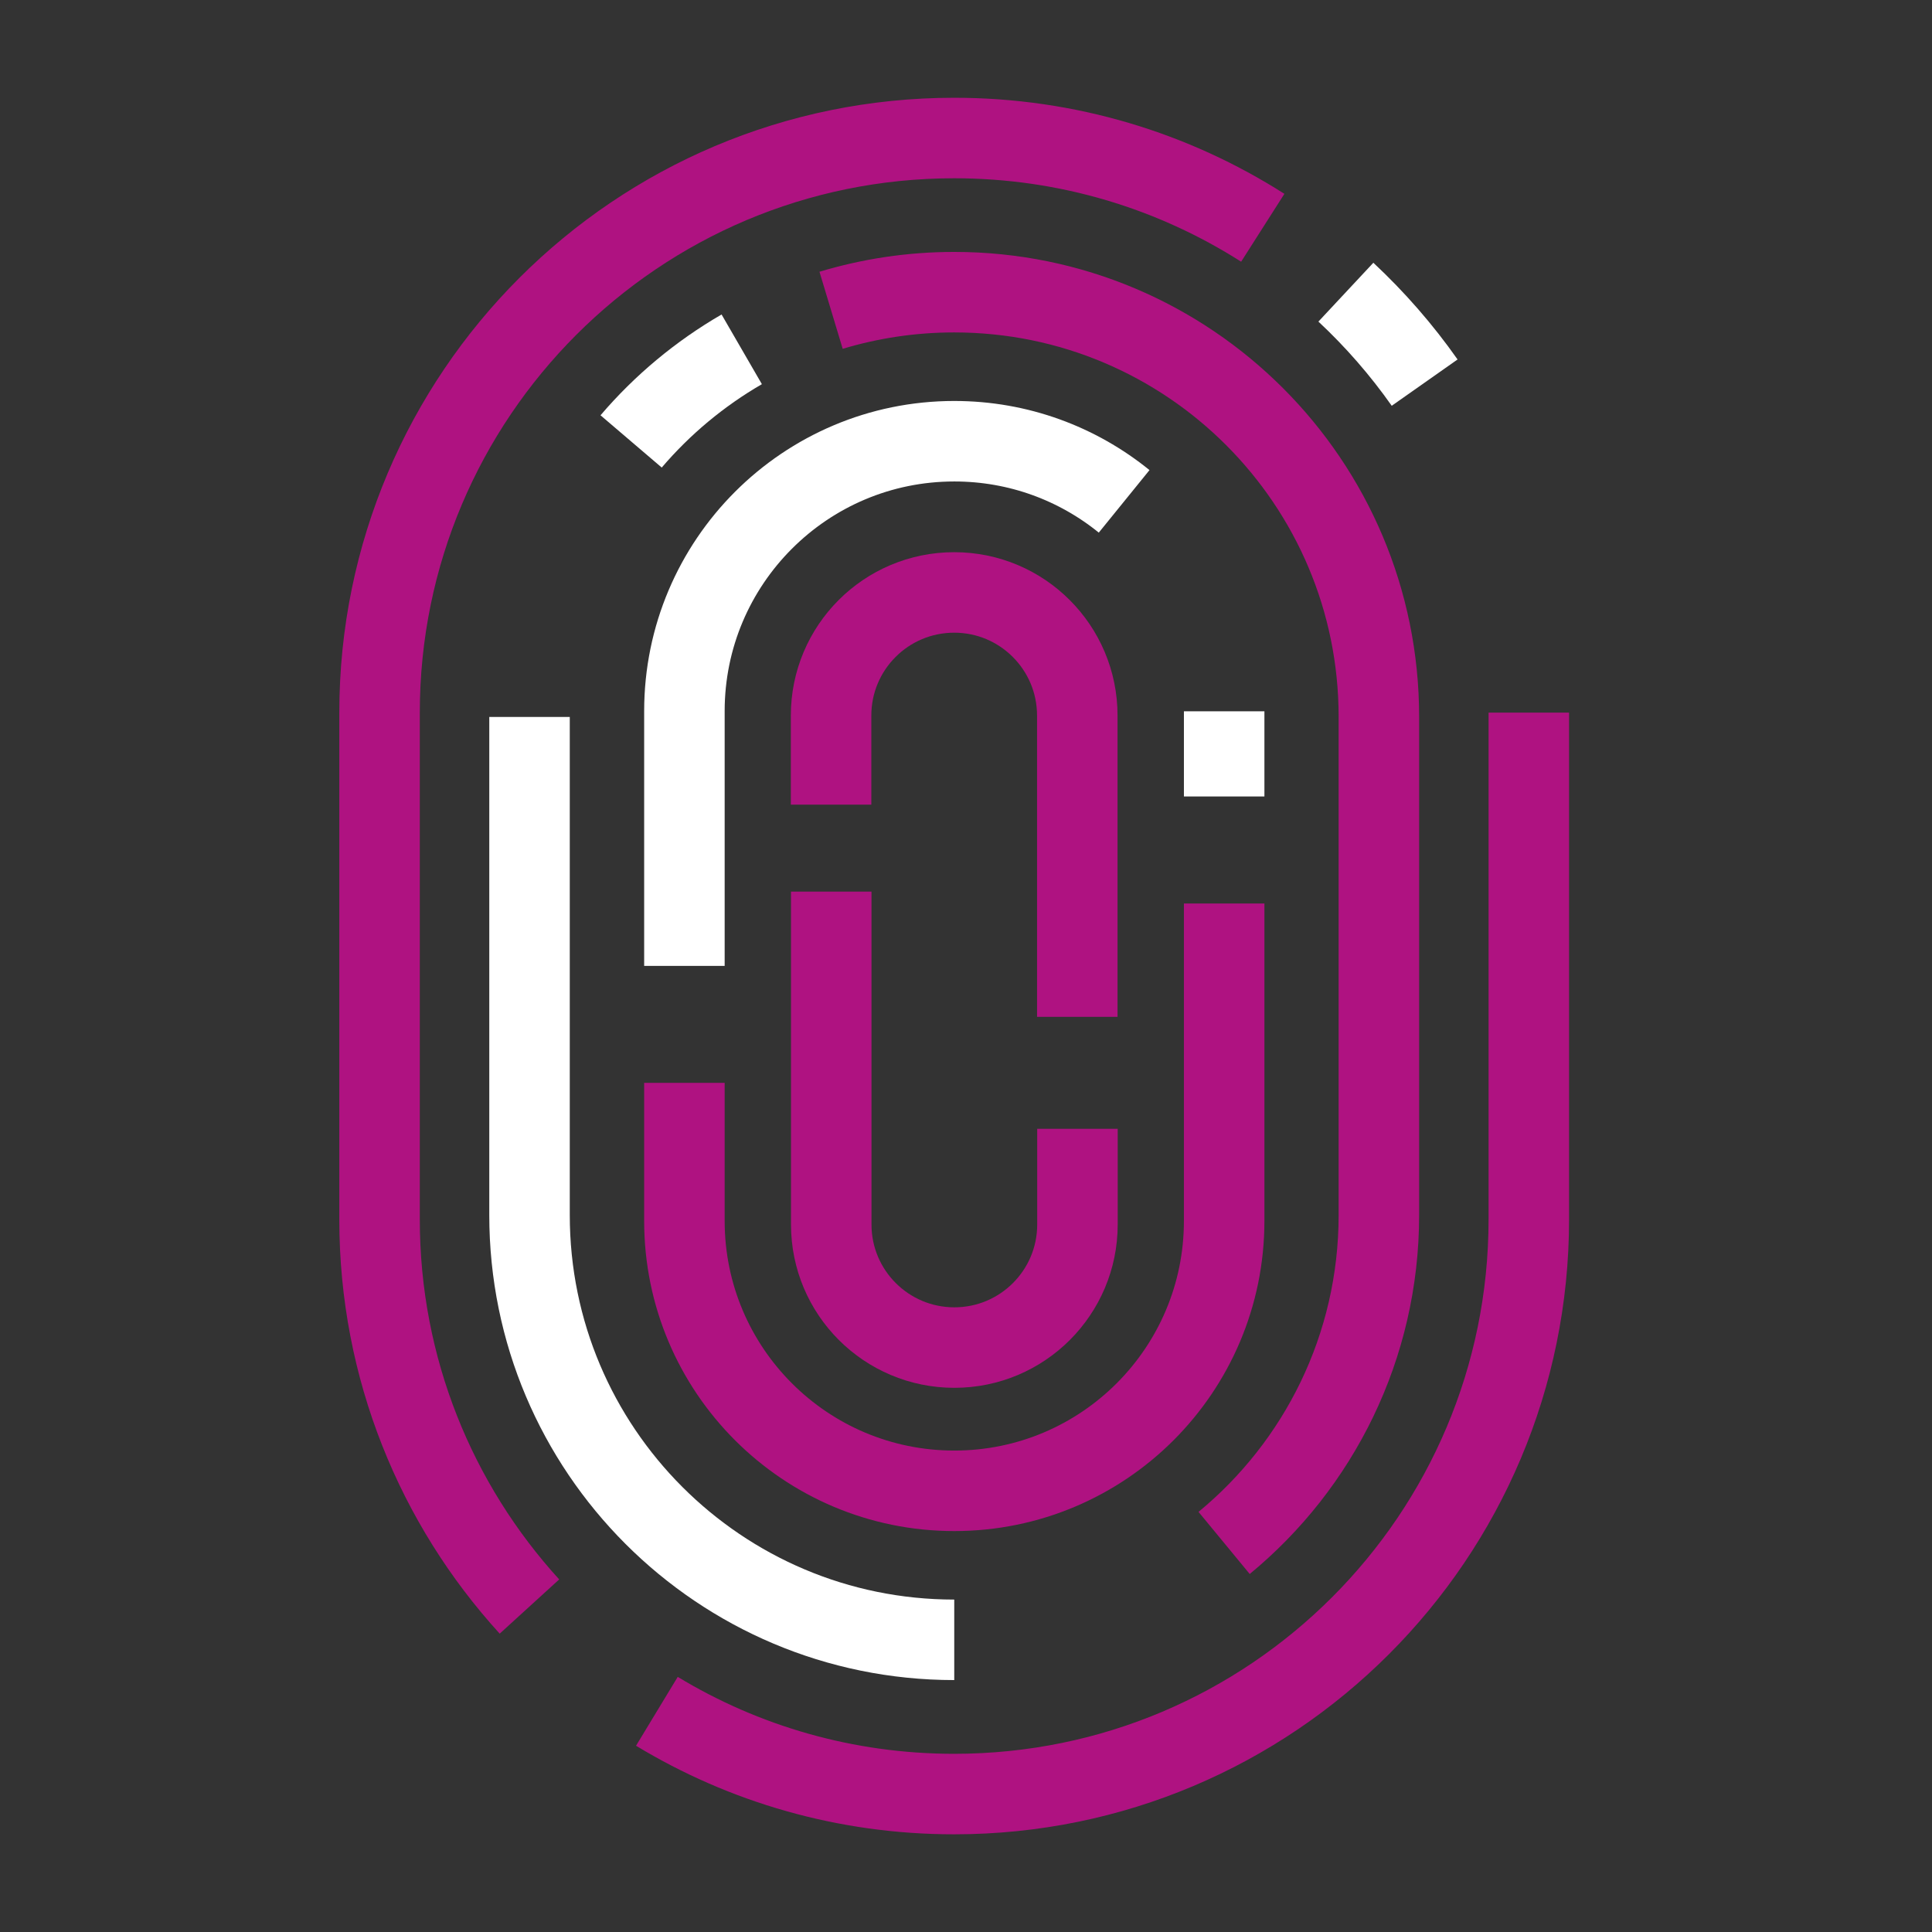
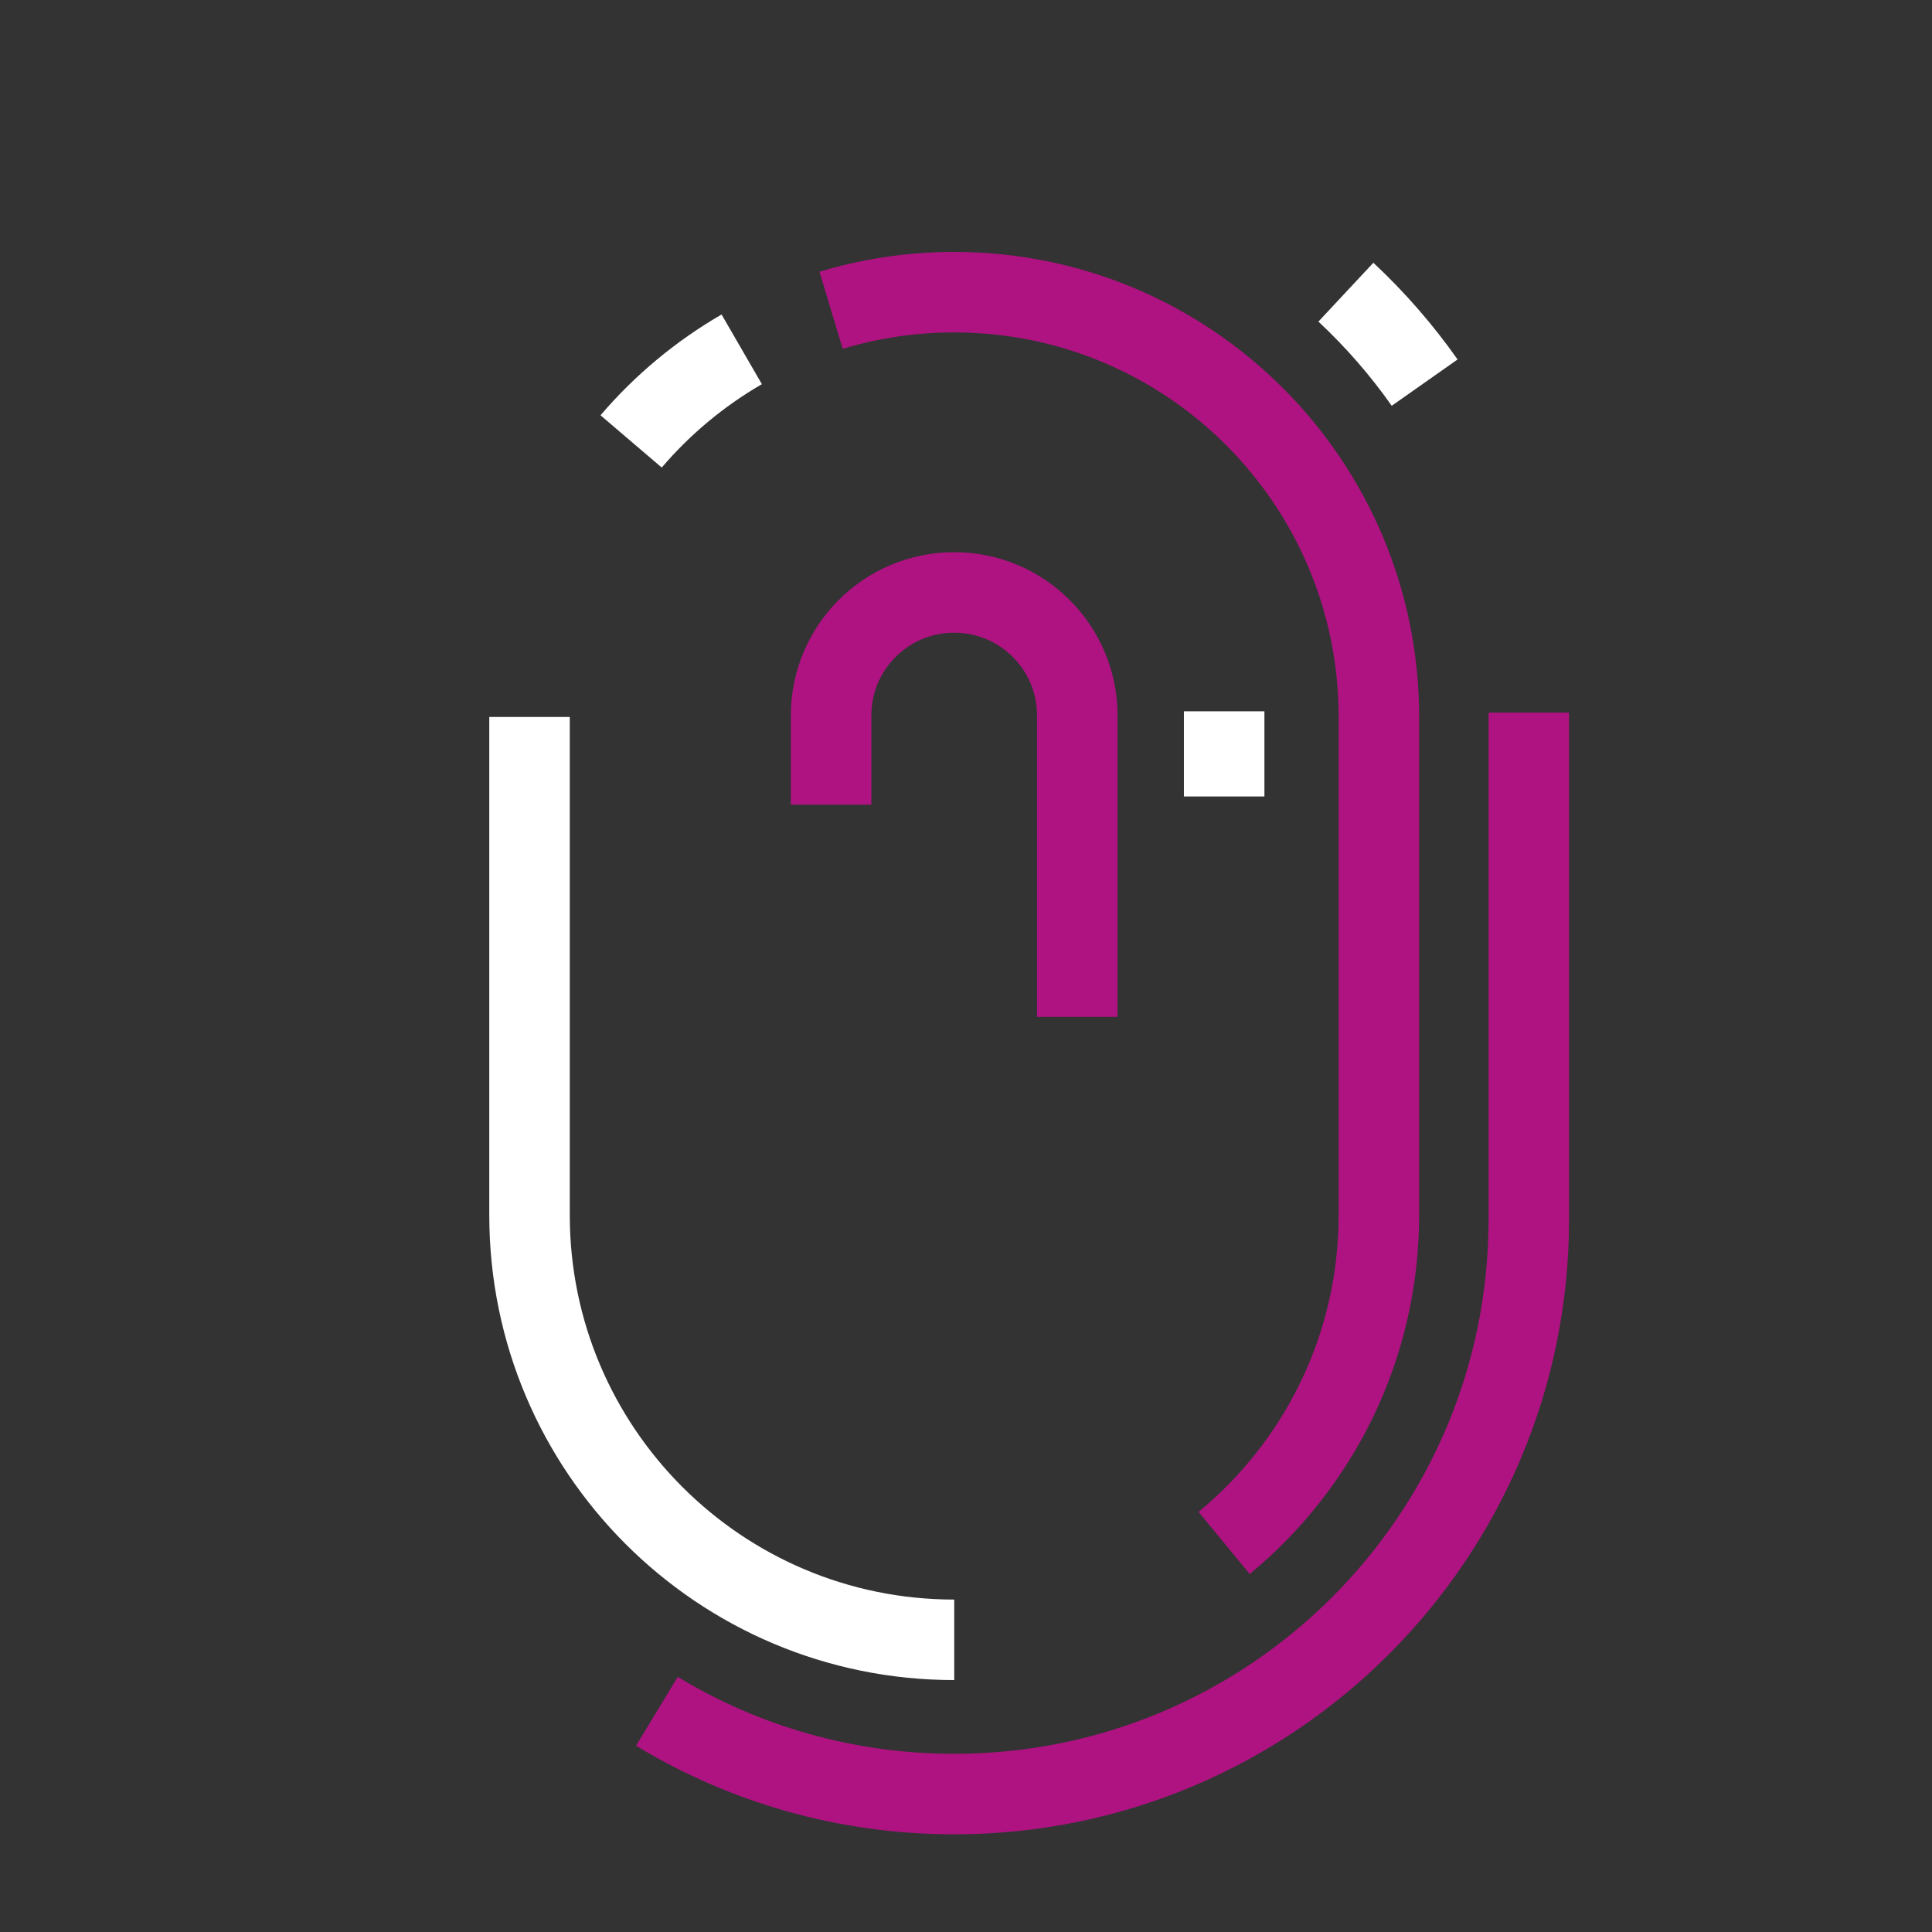
<svg xmlns="http://www.w3.org/2000/svg" width="48" height="48" viewBox="0 0 48 48" fill="none">
  <rect x="0" y="0" width="48" height="48" fill="#333333" stroke="none" />
  <path d="M33.438 7.259C34.164 7.937 34.821 8.69 35.395 9.506" stroke="white" stroke-width="2" stroke-miterlimit="10" />
-   <path d="M13.154 39.914C10.841 37.376 9.43 34.001 9.43 30.297V17.706C9.43 9.821 15.822 3.429 23.707 3.429C26.528 3.429 29.158 4.247 31.373 5.659" stroke="#AF1281" stroke-width="2" stroke-miterlimit="10" />
  <path d="M37.983 17.705V30.295C37.983 38.18 31.591 44.573 23.705 44.573C21.002 44.573 18.475 43.822 16.32 42.517" stroke="#AF1281" stroke-width="2" stroke-miterlimit="10" />
  <path d="M23.708 40.741C17.88 40.741 13.156 36.017 13.156 30.189V17.813" stroke="white" stroke-width="2" stroke-miterlimit="10" />
  <path d="M20.648 7.709C21.617 7.417 22.643 7.259 23.707 7.259C29.534 7.259 34.258 11.983 34.258 17.81V30.187C34.258 33.468 32.761 36.399 30.413 38.334" stroke="#AF1281" stroke-width="2" stroke-miterlimit="10" />
  <path d="M15.68 10.967C16.456 10.058 17.386 9.282 18.428 8.679" stroke="white" stroke-width="2" stroke-miterlimit="10" />
-   <path d="M27.929 12.456C26.776 11.521 25.308 10.962 23.709 10.962C20.006 10.962 17.004 13.965 17.004 17.667V23.997" stroke="white" stroke-width="2" stroke-miterlimit="10" />
  <path d="M30.414 19.788V17.672" stroke="white" stroke-width="2" stroke-miterlimit="10" />
-   <path d="M17.004 26.903V30.334C17.004 34.037 20.006 37.039 23.709 37.039C27.413 37.039 30.414 34.036 30.414 30.334V22.447" stroke="#AF1281" stroke-width="2" stroke-miterlimit="10" />
  <path d="M20.648 19.991V17.777C20.648 16.088 22.017 14.719 23.707 14.719C25.396 14.719 26.765 16.088 26.765 17.777V25.263" stroke="#AF1281" stroke-width="2" stroke-miterlimit="10" />
-   <path d="M26.769 28.045V30.422C26.769 32.111 25.4 33.48 23.711 33.48C22.021 33.48 20.652 32.111 20.652 30.422V22.152" stroke="#AF1281" stroke-width="2" stroke-miterlimit="10" />
</svg>